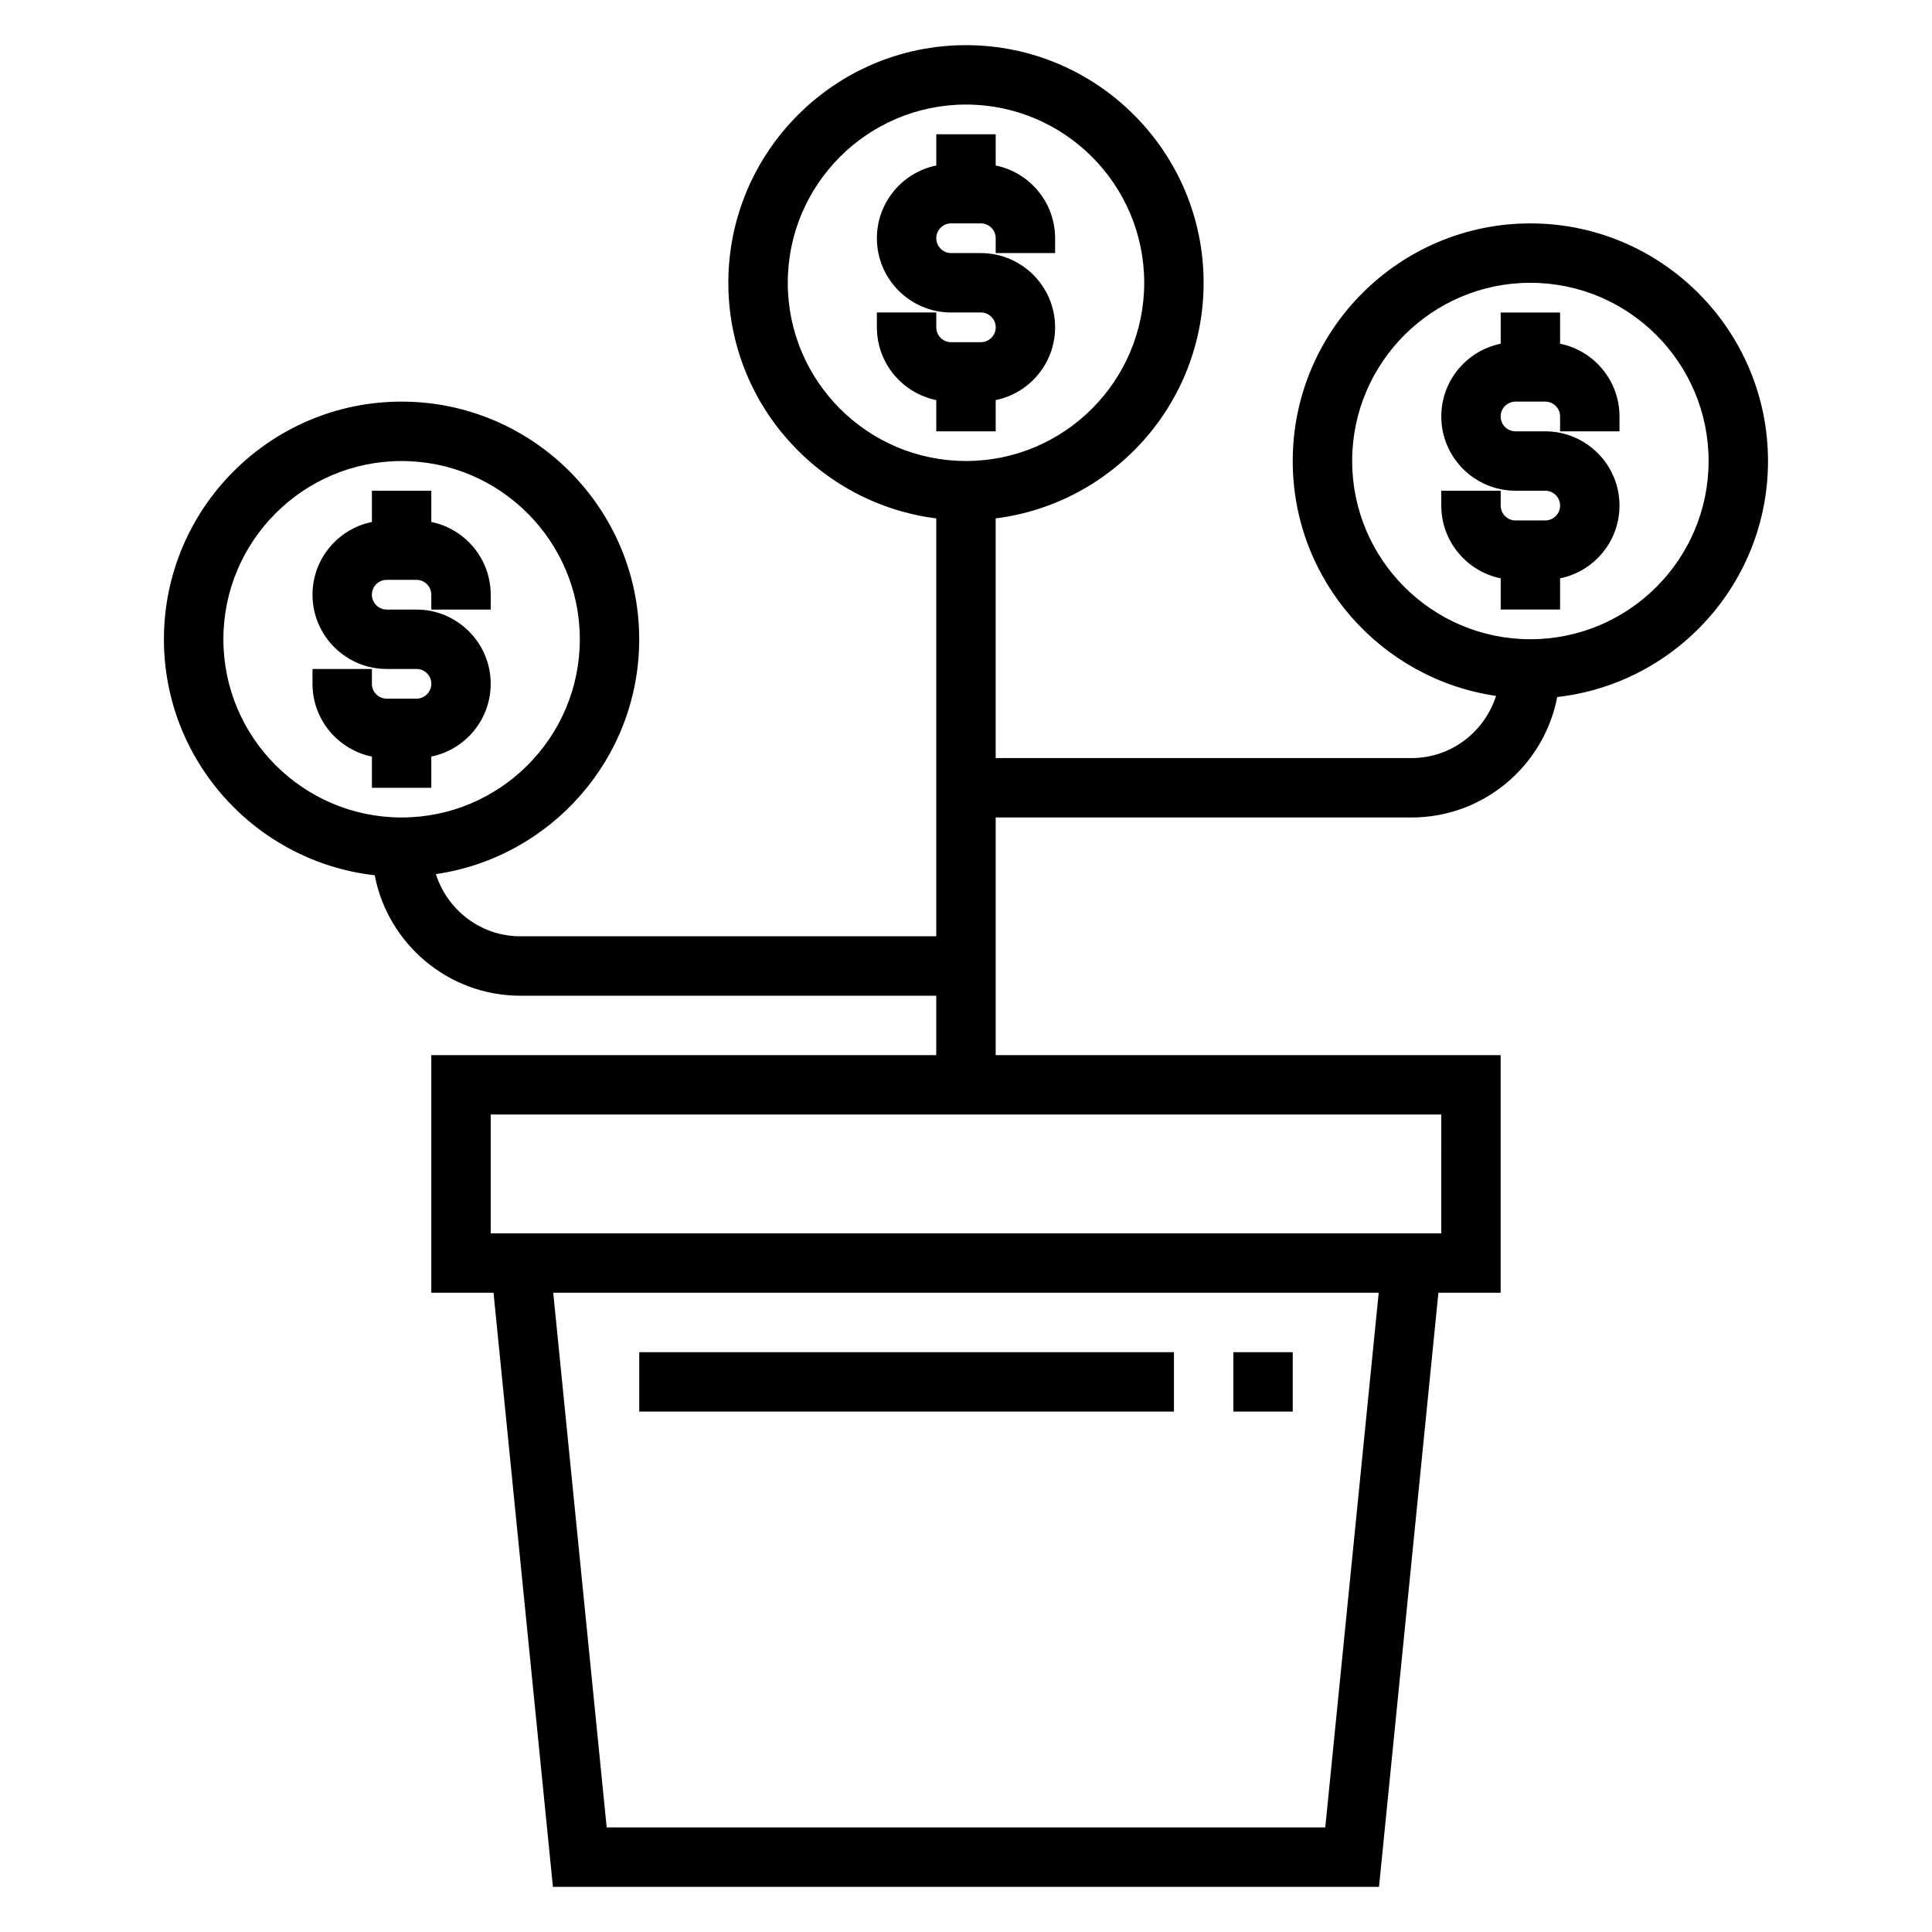
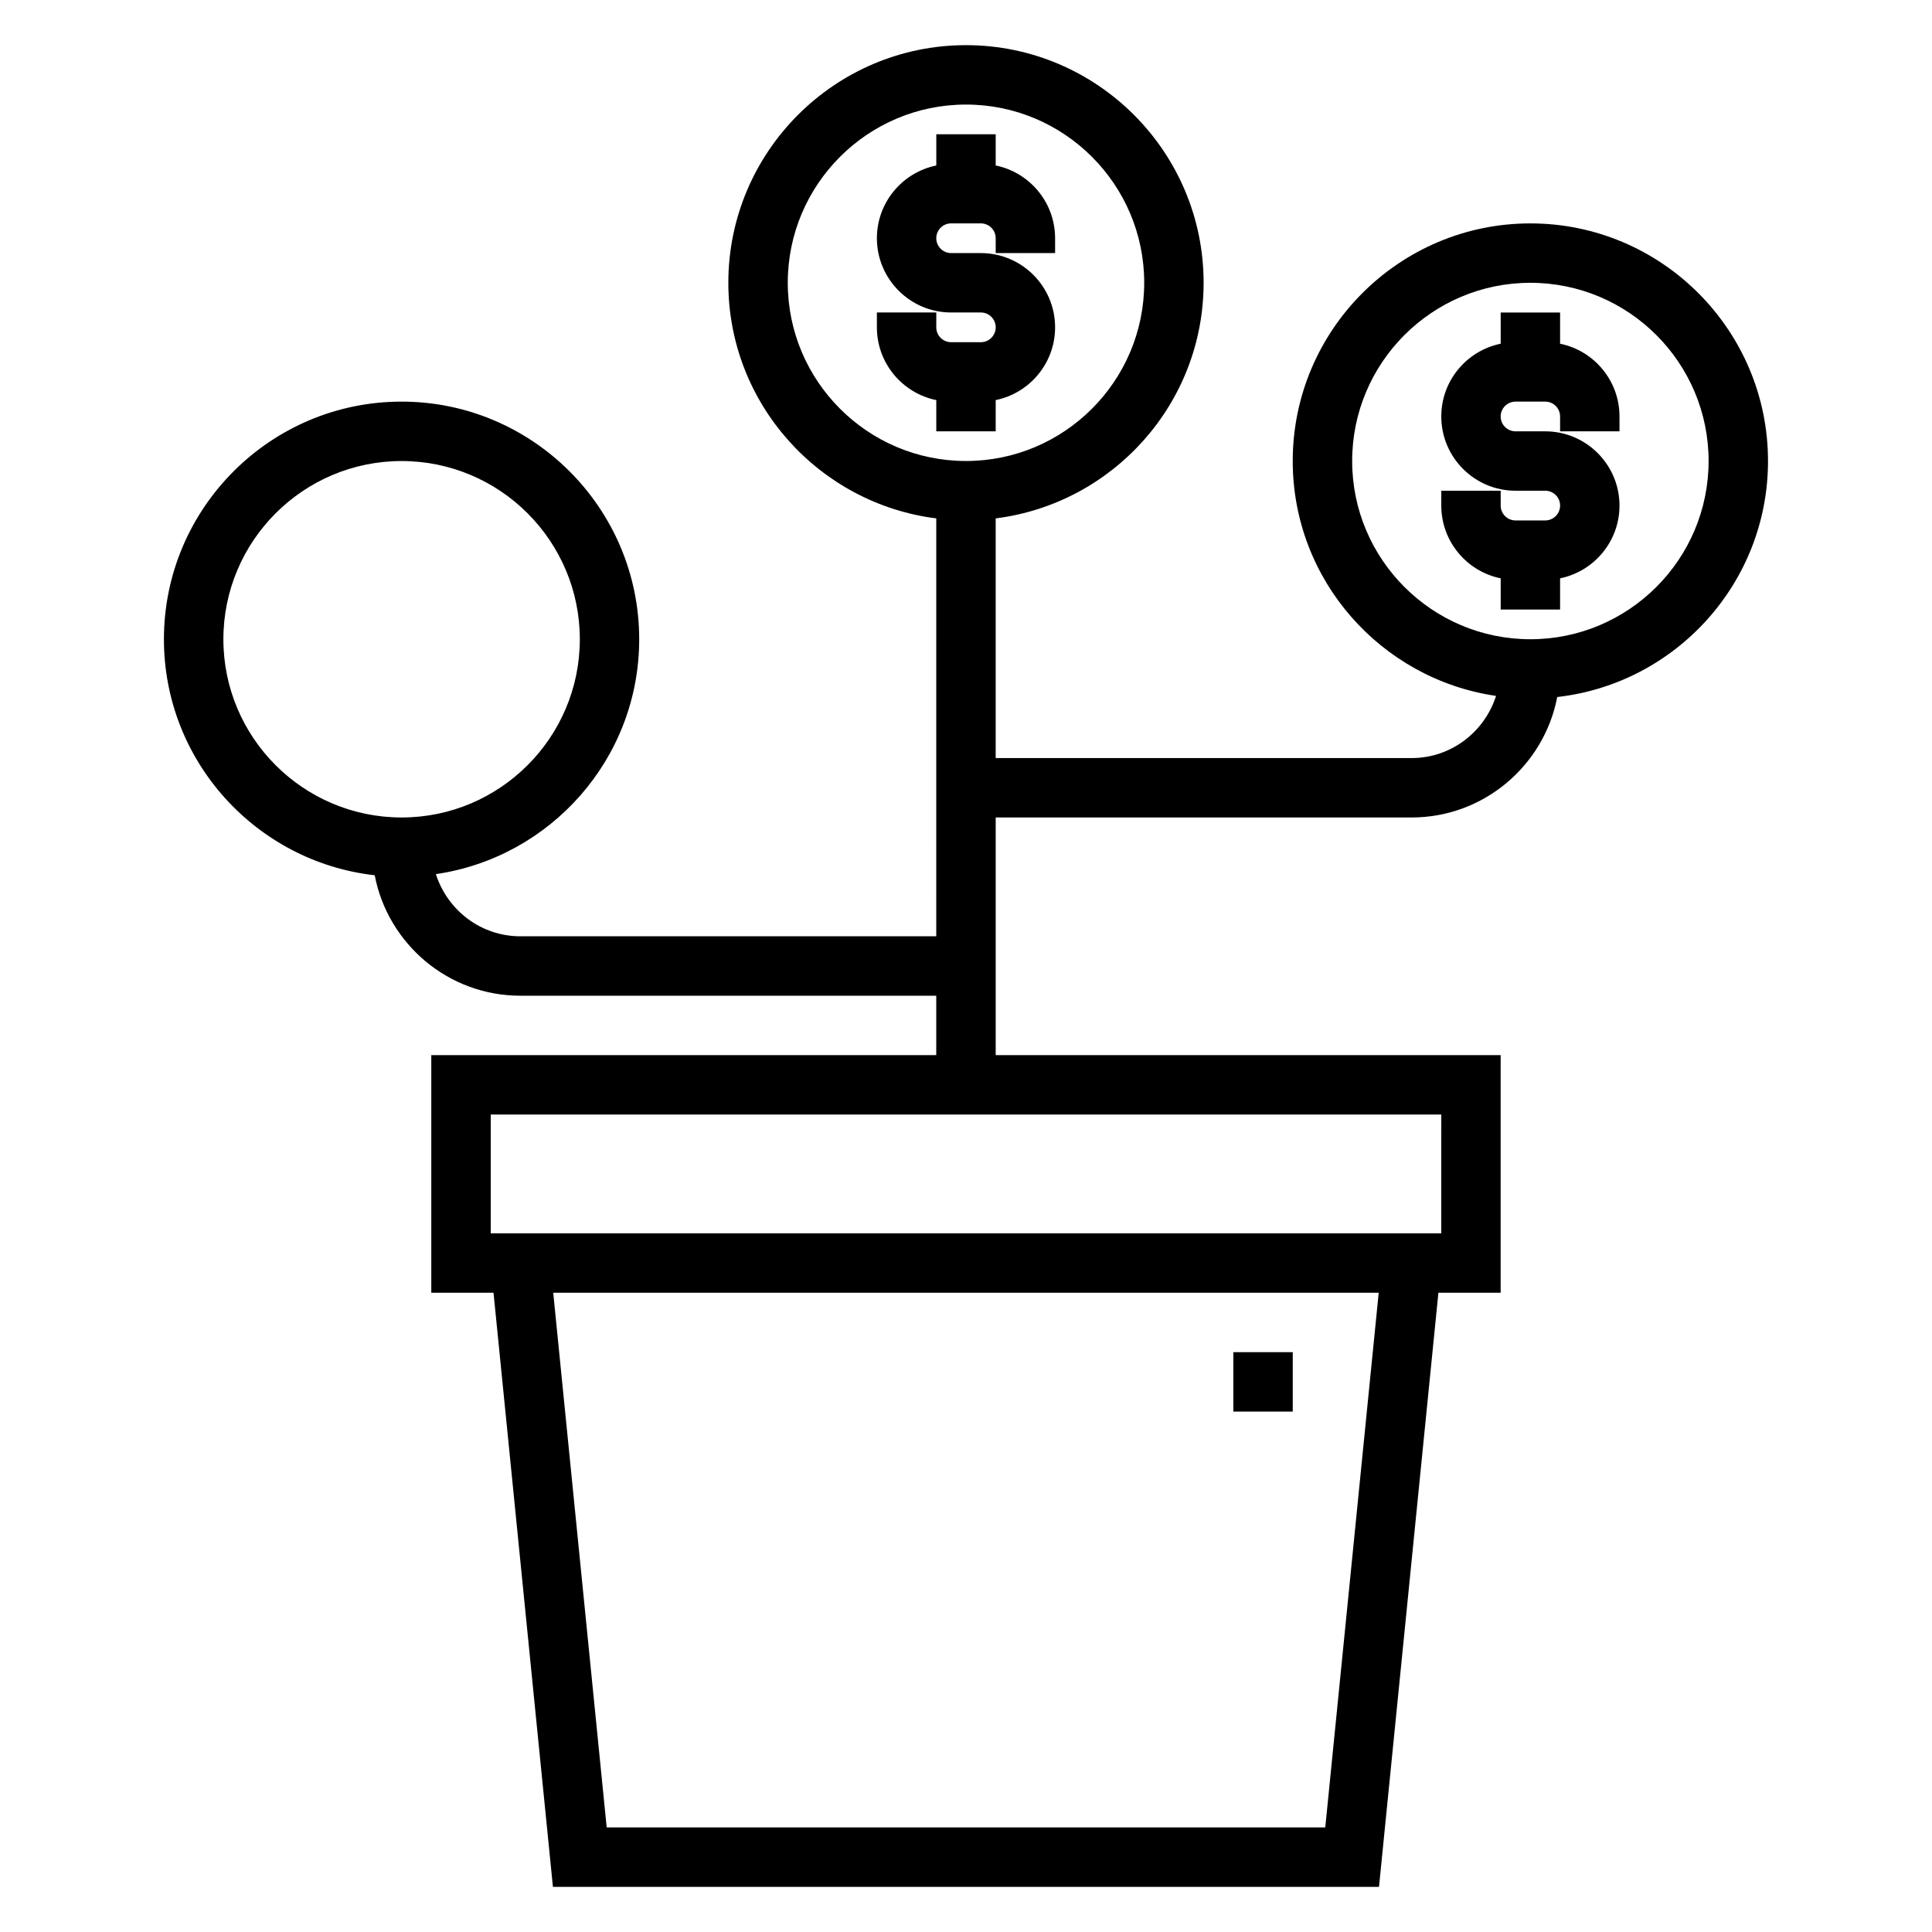
<svg xmlns="http://www.w3.org/2000/svg" fill="#000000" width="800px" height="800px" version="1.1" viewBox="144 144 512 512">
  <g>
    <path d="m407.87 258.3v-8.273c8.973-1.828 15.742-9.777 15.742-19.277 0-10.848-8.832-19.68-19.68-19.68h-7.871c-2.172 0-3.938-1.766-3.938-3.938 0-2.172 1.766-3.934 3.938-3.934h7.871c2.172 0 3.938 1.762 3.938 3.934v3.938h15.742v-3.938c0-9.5-6.769-17.453-15.742-19.277v-8.273h-15.742v8.273c-8.973 1.828-15.742 9.777-15.742 19.277 0 10.848 8.832 19.68 19.68 19.68h7.871c2.172 0 3.938 1.762 3.938 3.938-0.004 2.172-1.77 3.938-3.941 3.938h-7.871c-2.172 0-3.938-1.762-3.938-3.938v-3.938h-15.742v3.938c0 9.5 6.769 17.453 15.742 19.277v8.273z" />
-     <path d="m258.3 352.77v-8.273c8.973-1.828 15.742-9.777 15.742-19.277 0-10.848-8.832-19.68-19.68-19.68h-7.871c-2.172 0-3.938-1.762-3.938-3.938 0-2.172 1.762-3.938 3.938-3.938h7.871c2.172 0 3.938 1.762 3.938 3.938v3.938h15.742v-3.938c0-9.5-6.769-17.453-15.742-19.277v-8.273h-15.742v8.273c-8.973 1.828-15.742 9.777-15.742 19.277 0 10.848 8.832 19.68 19.68 19.68h7.871c2.172 0 3.938 1.762 3.938 3.938-0.004 2.172-1.766 3.934-3.938 3.934h-7.871c-2.172 0-3.938-1.762-3.938-3.938v-3.934h-15.742v3.938c0 9.5 6.769 17.453 15.742 19.277v8.273z" />
    <path d="m612.54 266.18c0-34.723-28.254-62.977-62.977-62.977s-62.977 28.254-62.977 62.977c0 31.629 23.465 57.812 53.883 62.242-3.043 9.516-11.875 16.477-22.395 16.477h-110.21v-63.52c31.016-3.898 55.105-30.379 55.105-62.434 0-34.723-28.254-62.977-62.977-62.977s-62.977 28.254-62.977 62.977c0 32.055 24.09 58.535 55.105 62.434l-0.004 110.75h-110.21c-10.516 0-19.348-6.957-22.395-16.477 30.418-4.43 53.883-30.613 53.883-62.242 0-34.723-28.254-62.977-62.977-62.977-34.723 0-62.977 28.254-62.977 62.977 0 32.316 24.473 58.992 55.859 62.543 3.488 18.152 19.453 31.922 38.605 31.922h110.21v15.742h-133.82v62.977h16.492l15.742 157.44h218.92l15.742-157.44h16.496v-62.977h-133.82v-62.977h110.21c19.152 0 35.117-13.77 38.605-31.922 31.387-3.547 55.859-30.227 55.859-62.539zm-409.34 47.23c0-26.047 21.184-47.23 47.23-47.23 26.047 0 47.23 21.184 47.23 47.23s-21.184 47.23-47.23 47.23c-26.047 0-47.23-21.184-47.23-47.23zm292.01 314.88h-190.43l-14.168-141.7h218.76zm30.738-157.44h-251.9v-31.488h251.91zm-173.18-251.91c0-26.047 21.184-47.23 47.23-47.23s47.23 21.184 47.23 47.23-21.184 47.23-47.23 47.23c-26.047 0.004-47.23-21.18-47.23-47.23zm196.8 94.465c-26.047 0-47.23-21.184-47.23-47.23s21.184-47.23 47.23-47.23 47.23 21.184 47.23 47.23c0.004 26.047-21.18 47.23-47.23 47.23z" />
    <path d="m557.44 235.09v-8.273h-15.742v8.273c-8.973 1.828-15.742 9.777-15.742 19.277 0 10.848 8.832 19.68 19.68 19.68h7.871c2.172 0 3.938 1.762 3.938 3.938-0.004 2.176-1.766 3.938-3.938 3.938h-7.871c-2.172 0-3.938-1.762-3.938-3.938v-3.934h-15.742v3.938c0 9.5 6.769 17.453 15.742 19.277v8.273h15.742v-8.273c8.973-1.828 15.742-9.777 15.742-19.277 0-10.848-8.832-19.68-19.68-19.68h-7.871c-2.172 0-3.938-1.762-3.938-3.938 0-2.172 1.762-3.938 3.938-3.938h7.871c2.172 0 3.938 1.762 3.938 3.938v3.934h15.742v-3.938c0.004-9.5-6.766-17.449-15.742-19.277z" />
    <path d="m470.85 502.34h15.742v15.742h-15.742z" />
-     <path d="m313.41 502.34h141.7v15.742h-141.7z" />
  </g>
</svg>